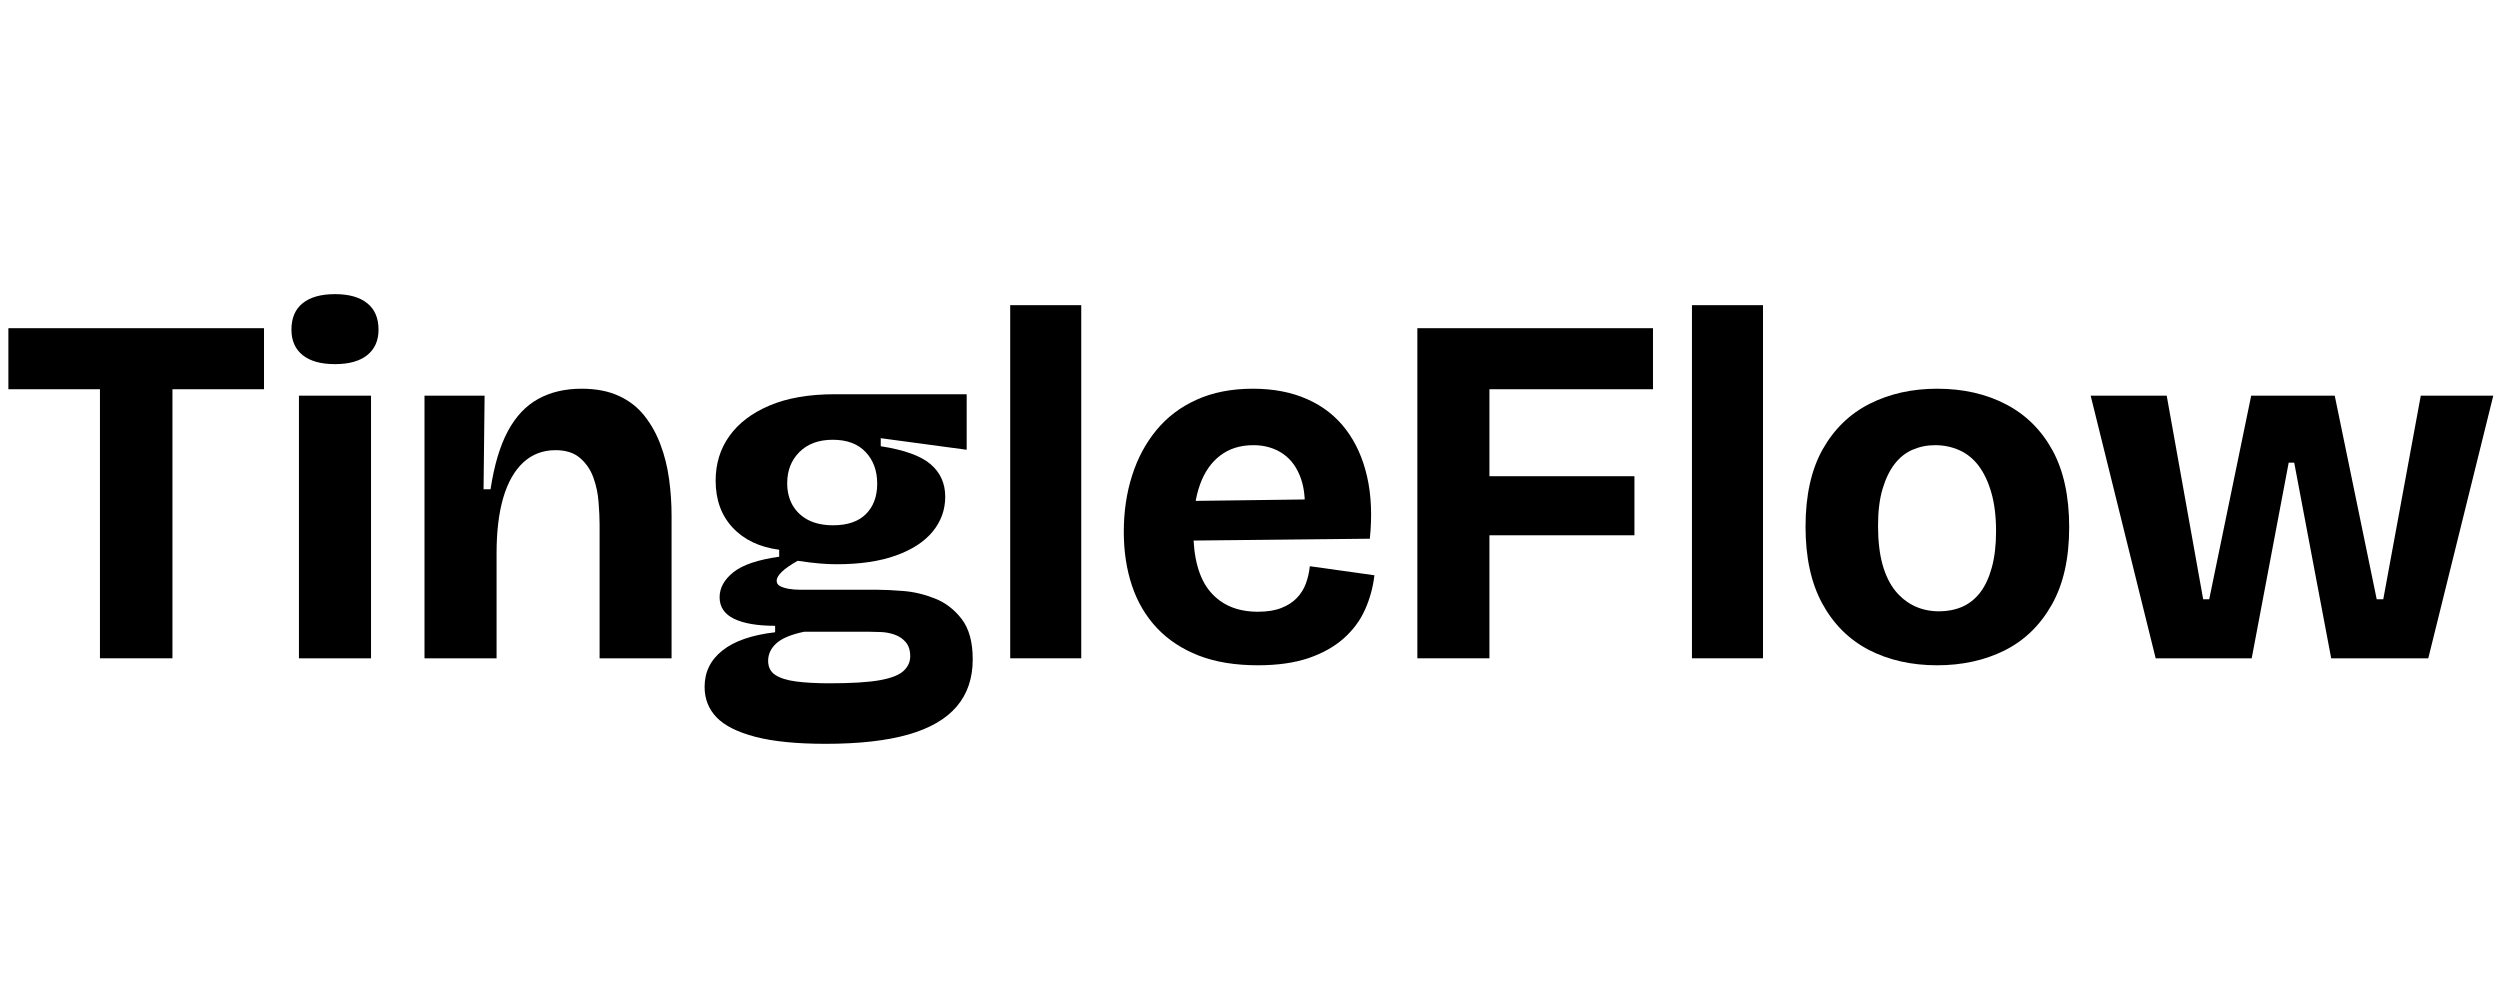
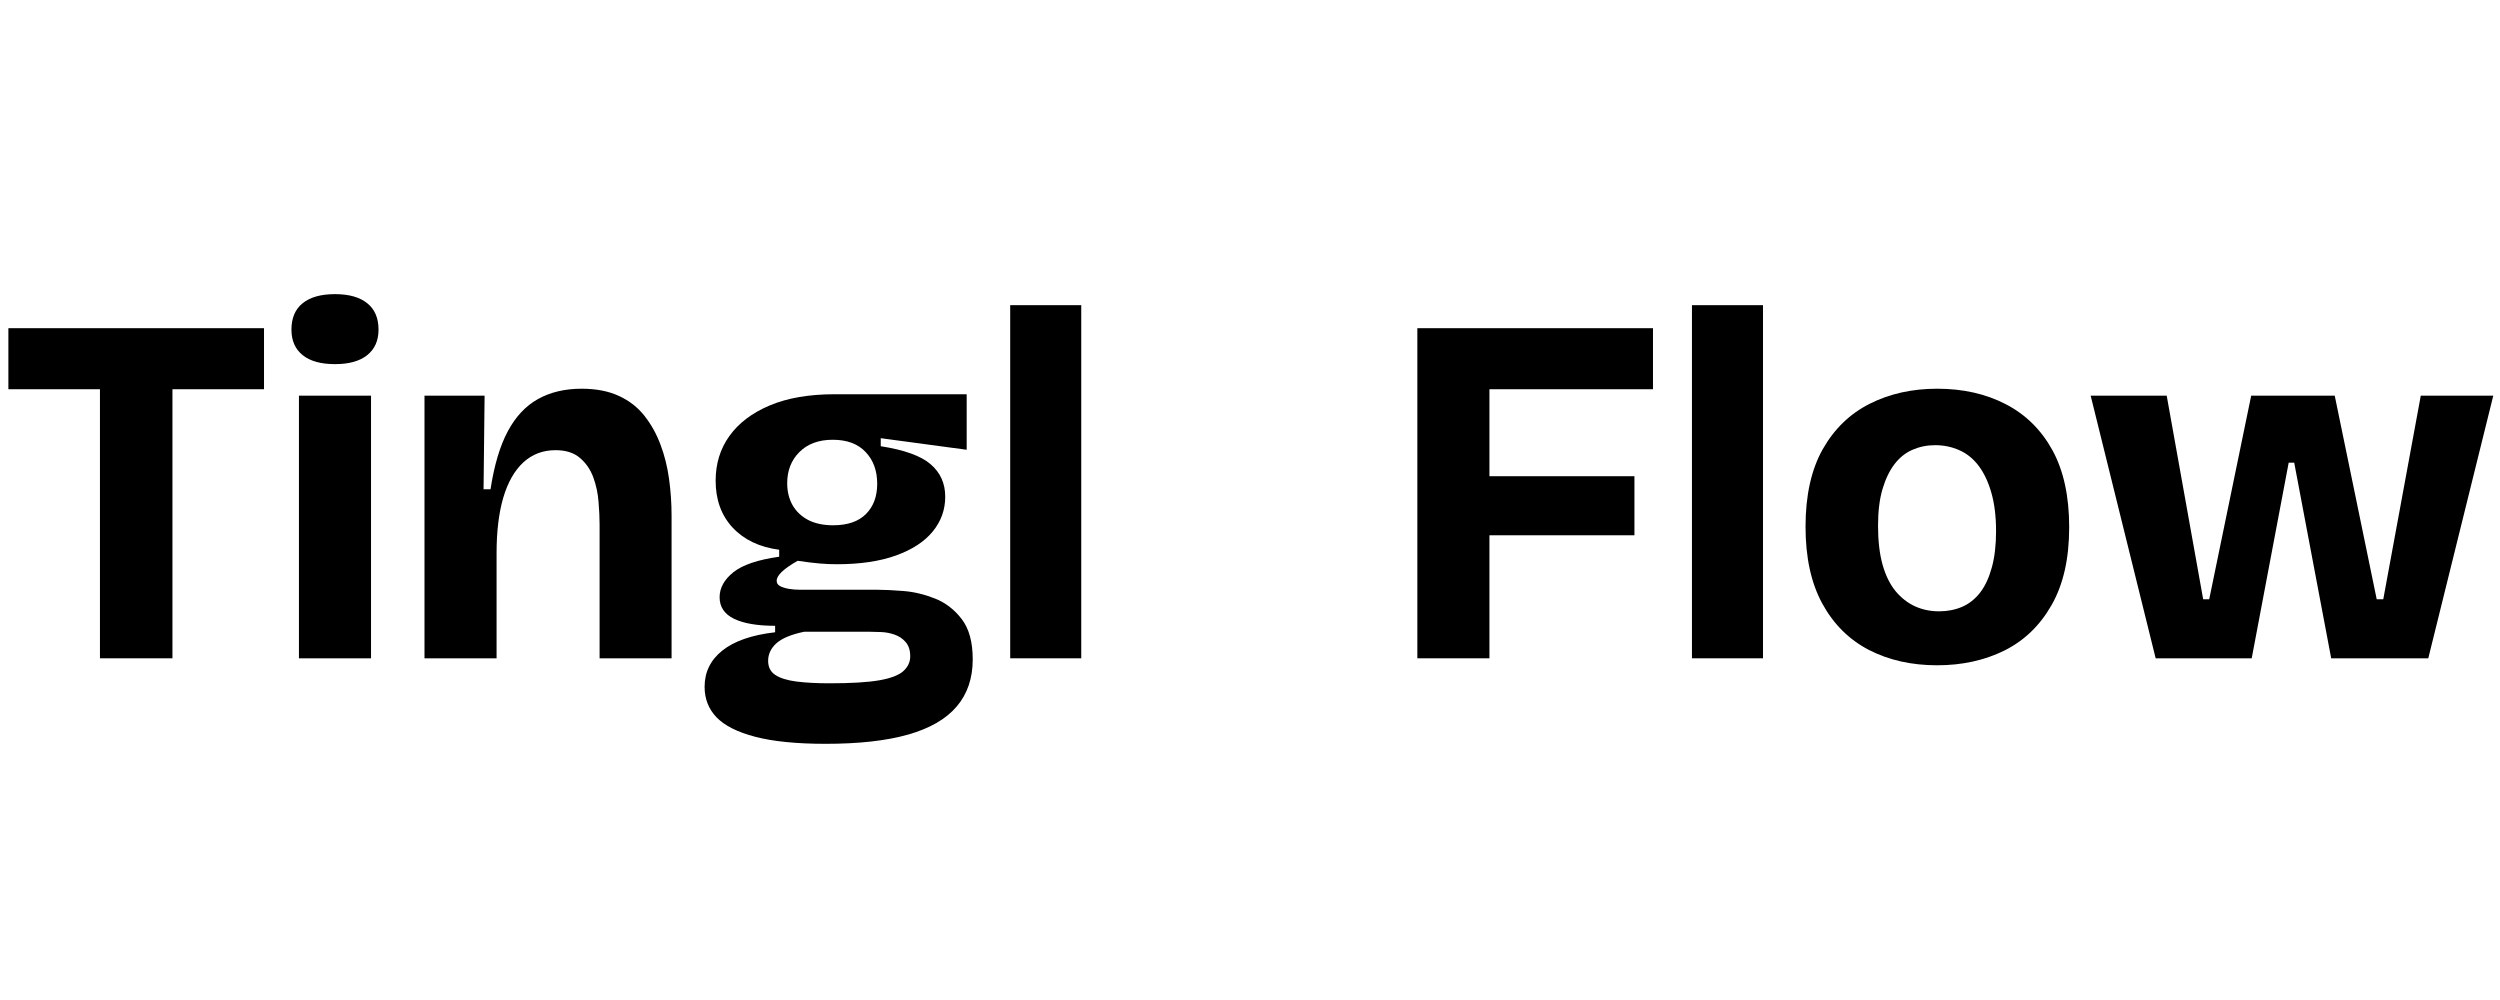
<svg xmlns="http://www.w3.org/2000/svg" width="500" zoomAndPan="magnify" viewBox="0 0 375 150" height="200" preserveAspectRatio="xMidYMid meet" version="1.0">
  <defs>
    <g />
  </defs>
  <g fill="#000000" fill-opacity="1">
    <g transform="translate(0.055, 98.745)">
      <g>
        <path d="M 14.938 0 L 14.938 -49.516 L 25.812 -49.516 L 25.812 0 Z M 1.203 -40.359 L 1.203 -49.516 L 39.547 -49.516 L 39.547 -40.359 Z M 1.203 -40.359 " />
      </g>
    </g>
  </g>
  <g fill="#000000" fill-opacity="1">
    <g transform="translate(40.795, 98.745)">
      <g>
        <path d="M 4.047 0 L 4.047 -39.391 L 14.859 -39.391 L 14.859 0 Z M 9.453 -44.125 C 7.348 -44.125 5.734 -44.57 4.609 -45.469 C 3.484 -46.375 2.922 -47.648 2.922 -49.297 C 2.922 -51.047 3.484 -52.367 4.609 -53.266 C 5.734 -54.172 7.348 -54.625 9.453 -54.625 C 11.547 -54.625 13.156 -54.172 14.281 -53.266 C 15.414 -52.367 15.984 -51.047 15.984 -49.297 C 15.984 -47.648 15.414 -46.375 14.281 -45.469 C 13.156 -44.57 11.547 -44.125 9.453 -44.125 Z M 9.453 -44.125 " />
      </g>
    </g>
  </g>
  <g fill="#000000" fill-opacity="1">
    <g transform="translate(59.627, 98.745)">
      <g>
        <path d="M 4.047 0 L 4.047 -39.391 L 13.062 -39.391 L 12.906 -25.359 L 13.953 -25.359 C 14.504 -28.961 15.367 -31.863 16.547 -34.062 C 17.723 -36.258 19.234 -37.867 21.078 -38.891 C 22.93 -39.922 25.109 -40.438 27.609 -40.438 C 29.805 -40.438 31.68 -40.07 33.234 -39.344 C 34.785 -38.625 36.062 -37.625 37.062 -36.344 C 38.062 -35.07 38.859 -33.633 39.453 -32.031 C 40.055 -30.438 40.484 -28.723 40.734 -26.891 C 40.984 -25.066 41.109 -23.234 41.109 -21.391 L 41.109 0 L 30.312 0 L 30.312 -20.109 C 30.312 -21.055 30.258 -22.164 30.156 -23.438 C 30.062 -24.719 29.801 -25.945 29.375 -27.125 C 28.945 -28.301 28.281 -29.273 27.375 -30.047 C 26.477 -30.828 25.254 -31.219 23.703 -31.219 C 21.805 -31.219 20.191 -30.602 18.859 -29.375 C 17.535 -28.145 16.535 -26.379 15.859 -24.078 C 15.191 -21.785 14.859 -19.008 14.859 -15.75 L 14.859 0 Z M 4.047 0 " />
      </g>
    </g>
  </g>
  <g fill="#000000" fill-opacity="1">
    <g transform="translate(104.268, 98.745)">
      <g>
        <path d="M 19.578 12.828 C 15.234 12.828 11.723 12.477 9.047 11.781 C 6.367 11.082 4.426 10.109 3.219 8.859 C 2.02 7.609 1.422 6.082 1.422 4.281 C 1.422 2.07 2.305 0.258 4.078 -1.156 C 5.859 -2.582 8.5 -3.5 12 -3.906 L 12 -4.875 C 9.352 -4.875 7.301 -5.223 5.844 -5.922 C 4.395 -6.629 3.672 -7.707 3.672 -9.156 C 3.672 -10.551 4.359 -11.801 5.734 -12.906 C 7.109 -14.008 9.398 -14.785 12.609 -15.234 L 12.609 -16.281 C 9.648 -16.676 7.32 -17.785 5.625 -19.609 C 3.926 -21.441 3.078 -23.785 3.078 -26.641 C 3.078 -29.191 3.766 -31.426 5.141 -33.344 C 6.516 -35.27 8.523 -36.797 11.172 -37.922 C 13.828 -39.047 17.082 -39.609 20.938 -39.609 L 40.734 -39.609 L 40.734 -31.281 L 27.844 -33.016 L 27.844 -31.812 C 31.383 -31.258 33.879 -30.359 35.328 -29.109 C 36.785 -27.859 37.516 -26.234 37.516 -24.234 C 37.516 -22.285 36.891 -20.547 35.641 -19.016 C 34.391 -17.492 32.551 -16.297 30.125 -15.422 C 27.695 -14.547 24.734 -14.109 21.234 -14.109 C 20.43 -14.109 19.594 -14.145 18.719 -14.219 C 17.844 -14.289 16.727 -14.426 15.375 -14.625 C 14.332 -14.031 13.547 -13.484 13.016 -12.984 C 12.492 -12.484 12.234 -12.031 12.234 -11.625 C 12.234 -11.281 12.395 -11.02 12.719 -10.844 C 13.039 -10.664 13.477 -10.523 14.031 -10.422 C 14.582 -10.328 15.18 -10.281 15.828 -10.281 L 27.391 -10.281 C 28.391 -10.281 29.676 -10.219 31.25 -10.094 C 32.82 -9.969 34.395 -9.594 35.969 -8.969 C 37.551 -8.344 38.891 -7.316 39.984 -5.891 C 41.086 -4.461 41.641 -2.445 41.641 0.156 C 41.641 3 40.836 5.359 39.234 7.234 C 37.641 9.109 35.219 10.508 31.969 11.438 C 28.719 12.363 24.586 12.828 19.578 12.828 Z M 20.188 3.75 C 23.438 3.75 25.922 3.598 27.641 3.297 C 29.367 2.992 30.57 2.531 31.25 1.906 C 31.926 1.281 32.266 0.547 32.266 -0.297 C 32.266 -1.203 32.035 -1.914 31.578 -2.438 C 31.129 -2.957 30.566 -3.332 29.891 -3.562 C 29.223 -3.789 28.551 -3.914 27.875 -3.938 C 27.195 -3.969 26.609 -3.984 26.109 -3.984 L 16.359 -3.984 C 14.41 -3.578 13.02 -3 12.188 -2.25 C 11.363 -1.5 10.953 -0.625 10.953 0.375 C 10.953 1.32 11.312 2.031 12.031 2.5 C 12.758 2.977 13.812 3.305 15.188 3.484 C 16.562 3.66 18.227 3.75 20.188 3.75 Z M 20.703 -19.953 C 22.859 -19.953 24.5 -20.516 25.625 -21.641 C 26.75 -22.766 27.312 -24.281 27.312 -26.188 C 27.312 -28.133 26.734 -29.719 25.578 -30.938 C 24.43 -32.164 22.785 -32.781 20.641 -32.781 C 18.535 -32.781 16.867 -32.164 15.641 -30.938 C 14.422 -29.719 13.812 -28.16 13.812 -26.266 C 13.812 -25.016 14.082 -23.91 14.625 -22.953 C 15.176 -22.004 15.961 -21.266 16.984 -20.734 C 18.016 -20.211 19.254 -19.953 20.703 -19.953 Z M 20.703 -19.953 " />
      </g>
    </g>
  </g>
  <g fill="#000000" fill-opacity="1">
    <g transform="translate(147.484, 98.745)">
      <g>
        <path d="M 4.047 0 L 4.047 -52.969 L 14.703 -52.969 L 14.703 0 Z M 4.047 0 " />
      </g>
    </g>
  </g>
  <g fill="#000000" fill-opacity="1">
    <g transform="translate(166.241, 98.745)">
      <g>
-         <path d="M 22.438 1.047 C 19.031 1.047 16.078 0.562 13.578 -0.406 C 11.078 -1.383 8.988 -2.758 7.312 -4.531 C 5.633 -6.312 4.383 -8.426 3.562 -10.875 C 2.738 -13.332 2.328 -16.035 2.328 -18.984 C 2.328 -21.984 2.738 -24.781 3.562 -27.375 C 4.383 -29.977 5.598 -32.254 7.203 -34.203 C 8.805 -36.16 10.816 -37.688 13.234 -38.781 C 15.66 -39.883 18.477 -40.438 21.688 -40.438 C 24.789 -40.438 27.516 -39.91 29.859 -38.859 C 32.211 -37.816 34.141 -36.305 35.641 -34.328 C 37.141 -32.348 38.203 -29.984 38.828 -27.234 C 39.453 -24.484 39.586 -21.383 39.234 -17.938 L 9.234 -17.625 L 9.234 -23.562 L 32.109 -23.859 L 29.344 -20.641 C 29.633 -23.141 29.492 -25.223 28.922 -26.891 C 28.348 -28.566 27.438 -29.832 26.188 -30.688 C 24.938 -31.539 23.461 -31.969 21.766 -31.969 C 19.805 -31.969 18.148 -31.453 16.797 -30.422 C 15.453 -29.398 14.441 -27.953 13.766 -26.078 C 13.086 -24.203 12.75 -21.938 12.75 -19.281 C 12.75 -15.082 13.598 -11.984 15.297 -9.984 C 17.004 -7.984 19.383 -6.984 22.438 -6.984 C 23.832 -6.984 25.004 -7.172 25.953 -7.547 C 26.91 -7.922 27.688 -8.422 28.281 -9.047 C 28.883 -9.672 29.336 -10.395 29.641 -11.219 C 29.941 -12.039 30.141 -12.906 30.234 -13.812 L 39.922 -12.453 C 39.711 -10.648 39.242 -8.938 38.516 -7.312 C 37.797 -5.688 36.734 -4.25 35.328 -3 C 33.93 -1.75 32.172 -0.758 30.047 -0.031 C 27.922 0.688 25.383 1.047 22.438 1.047 Z M 22.438 1.047 " />
-       </g>
+         </g>
    </g>
  </g>
  <g fill="#000000" fill-opacity="1">
    <g transform="translate(208.181, 98.745)">
      <g>
        <path d="M 4.422 0 L 4.422 -49.516 L 15.234 -49.516 L 15.234 0 Z M 9.672 -18.453 L 9.672 -27.312 L 36.984 -27.312 L 36.984 -18.453 Z M 9.672 -40.359 L 9.672 -49.516 L 39.766 -49.516 L 39.766 -40.359 Z M 9.672 -40.359 " />
      </g>
    </g>
  </g>
  <g fill="#000000" fill-opacity="1">
    <g transform="translate(249.746, 98.745)">
      <g>
        <path d="M 4.047 0 L 4.047 -52.969 L 14.703 -52.969 L 14.703 0 Z M 4.047 0 " />
      </g>
    </g>
  </g>
  <g fill="#000000" fill-opacity="1">
    <g transform="translate(268.503, 98.745)">
      <g>
        <path d="M 22.062 1.047 C 18.207 1.047 14.789 0.273 11.812 -1.266 C 8.844 -2.816 6.52 -5.129 4.844 -8.203 C 3.164 -11.285 2.328 -15.129 2.328 -19.734 C 2.328 -24.43 3.188 -28.305 4.906 -31.359 C 6.633 -34.41 8.988 -36.688 11.969 -38.188 C 14.945 -39.688 18.312 -40.438 22.062 -40.438 C 25.957 -40.438 29.395 -39.66 32.375 -38.109 C 35.352 -36.566 37.68 -34.27 39.359 -31.219 C 41.035 -28.164 41.875 -24.312 41.875 -19.656 C 41.875 -14.957 40.992 -11.066 39.234 -7.984 C 37.484 -4.91 35.117 -2.633 32.141 -1.156 C 29.172 0.312 25.812 1.047 22.062 1.047 Z M 22.359 -7.047 C 23.609 -7.047 24.758 -7.27 25.812 -7.719 C 26.863 -8.176 27.766 -8.891 28.516 -9.859 C 29.266 -10.836 29.848 -12.086 30.266 -13.609 C 30.691 -15.141 30.906 -16.957 30.906 -19.062 C 30.906 -21.312 30.664 -23.25 30.188 -24.875 C 29.719 -26.5 29.082 -27.836 28.281 -28.891 C 27.488 -29.941 26.523 -30.719 25.391 -31.219 C 24.266 -31.719 23.055 -31.969 21.766 -31.969 C 20.555 -31.969 19.426 -31.738 18.375 -31.281 C 17.332 -30.832 16.438 -30.117 15.688 -29.141 C 14.938 -28.172 14.332 -26.922 13.875 -25.391 C 13.426 -23.867 13.203 -22.035 13.203 -19.891 C 13.203 -17.629 13.426 -15.688 13.875 -14.062 C 14.332 -12.438 14.984 -11.109 15.828 -10.078 C 16.68 -9.055 17.656 -8.297 18.75 -7.797 C 19.852 -7.297 21.055 -7.047 22.359 -7.047 Z M 22.359 -7.047 " />
      </g>
    </g>
  </g>
  <g fill="#000000" fill-opacity="1">
    <g transform="translate(312.694, 98.745)">
      <g>
        <path d="M 10.656 0 L 0.906 -39.391 L 12.312 -39.391 L 17.781 -8.859 L 18.688 -8.859 L 24.984 -39.391 L 37.516 -39.391 L 43.812 -8.859 L 44.797 -8.859 L 50.422 -39.391 L 61.297 -39.391 L 51.547 0 L 36.984 0 L 31.438 -29.344 L 30.609 -29.344 L 25.062 0 Z M 10.656 0 " />
      </g>
    </g>
  </g>
</svg>